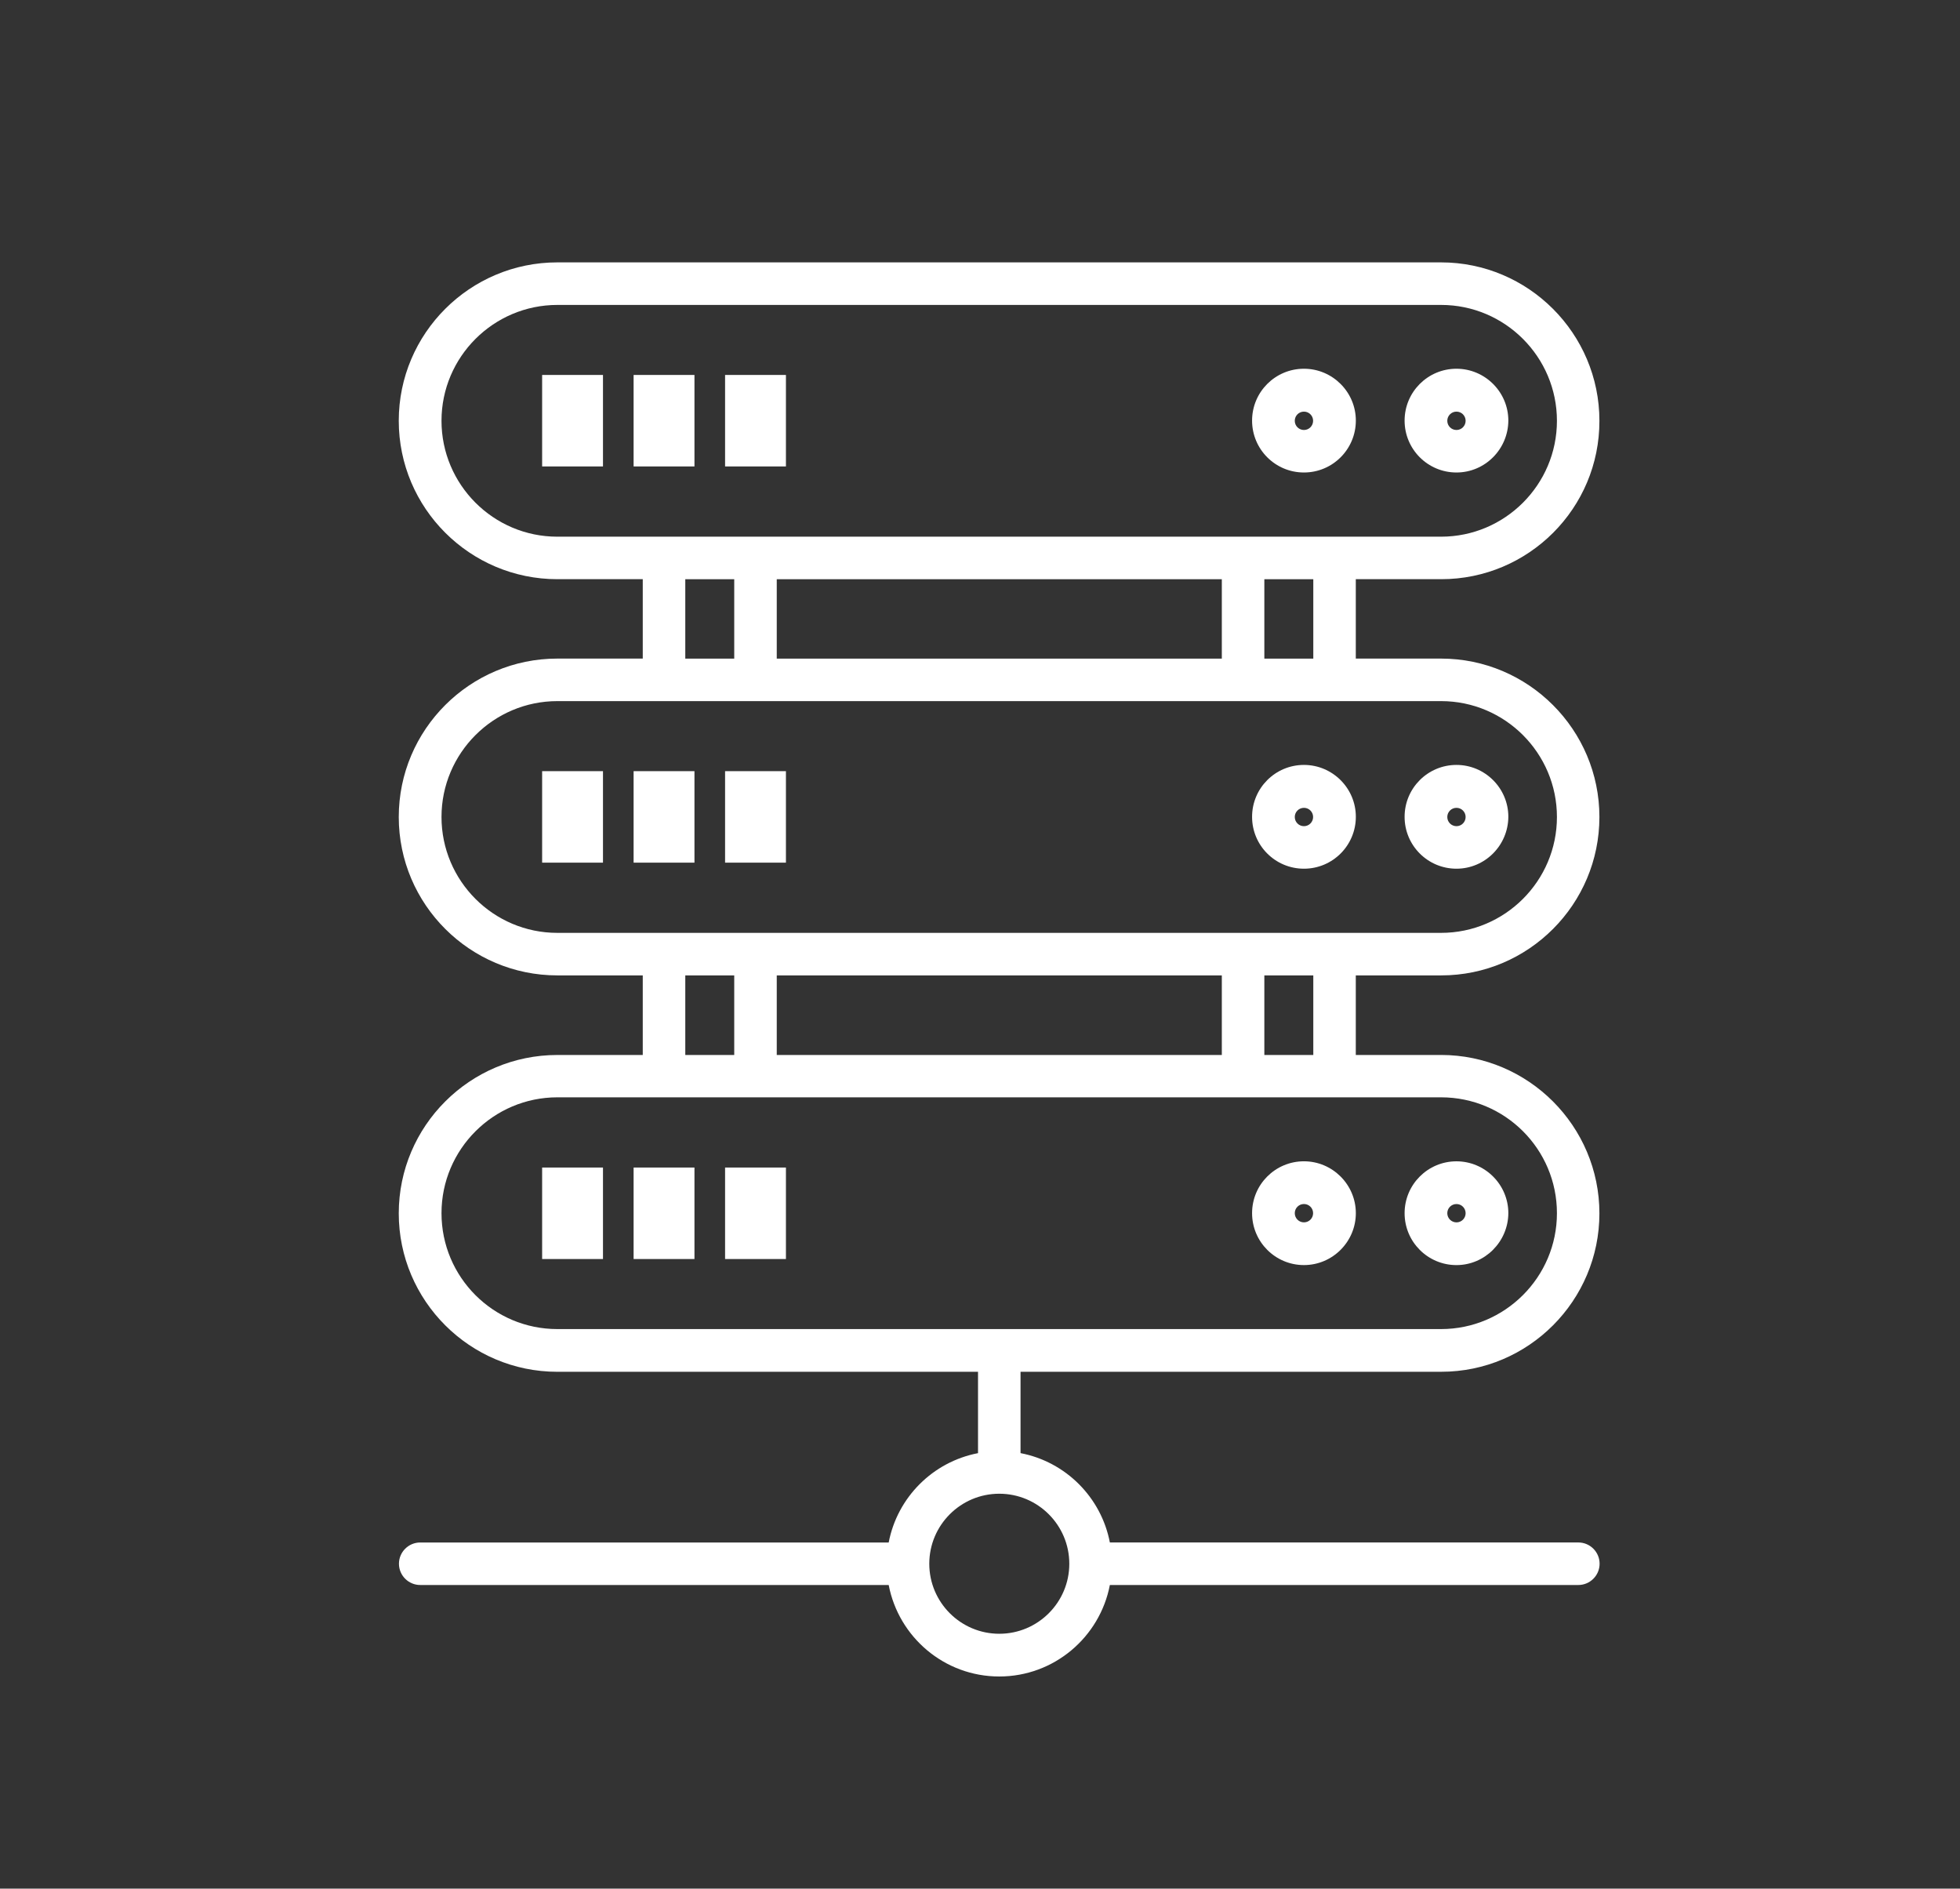
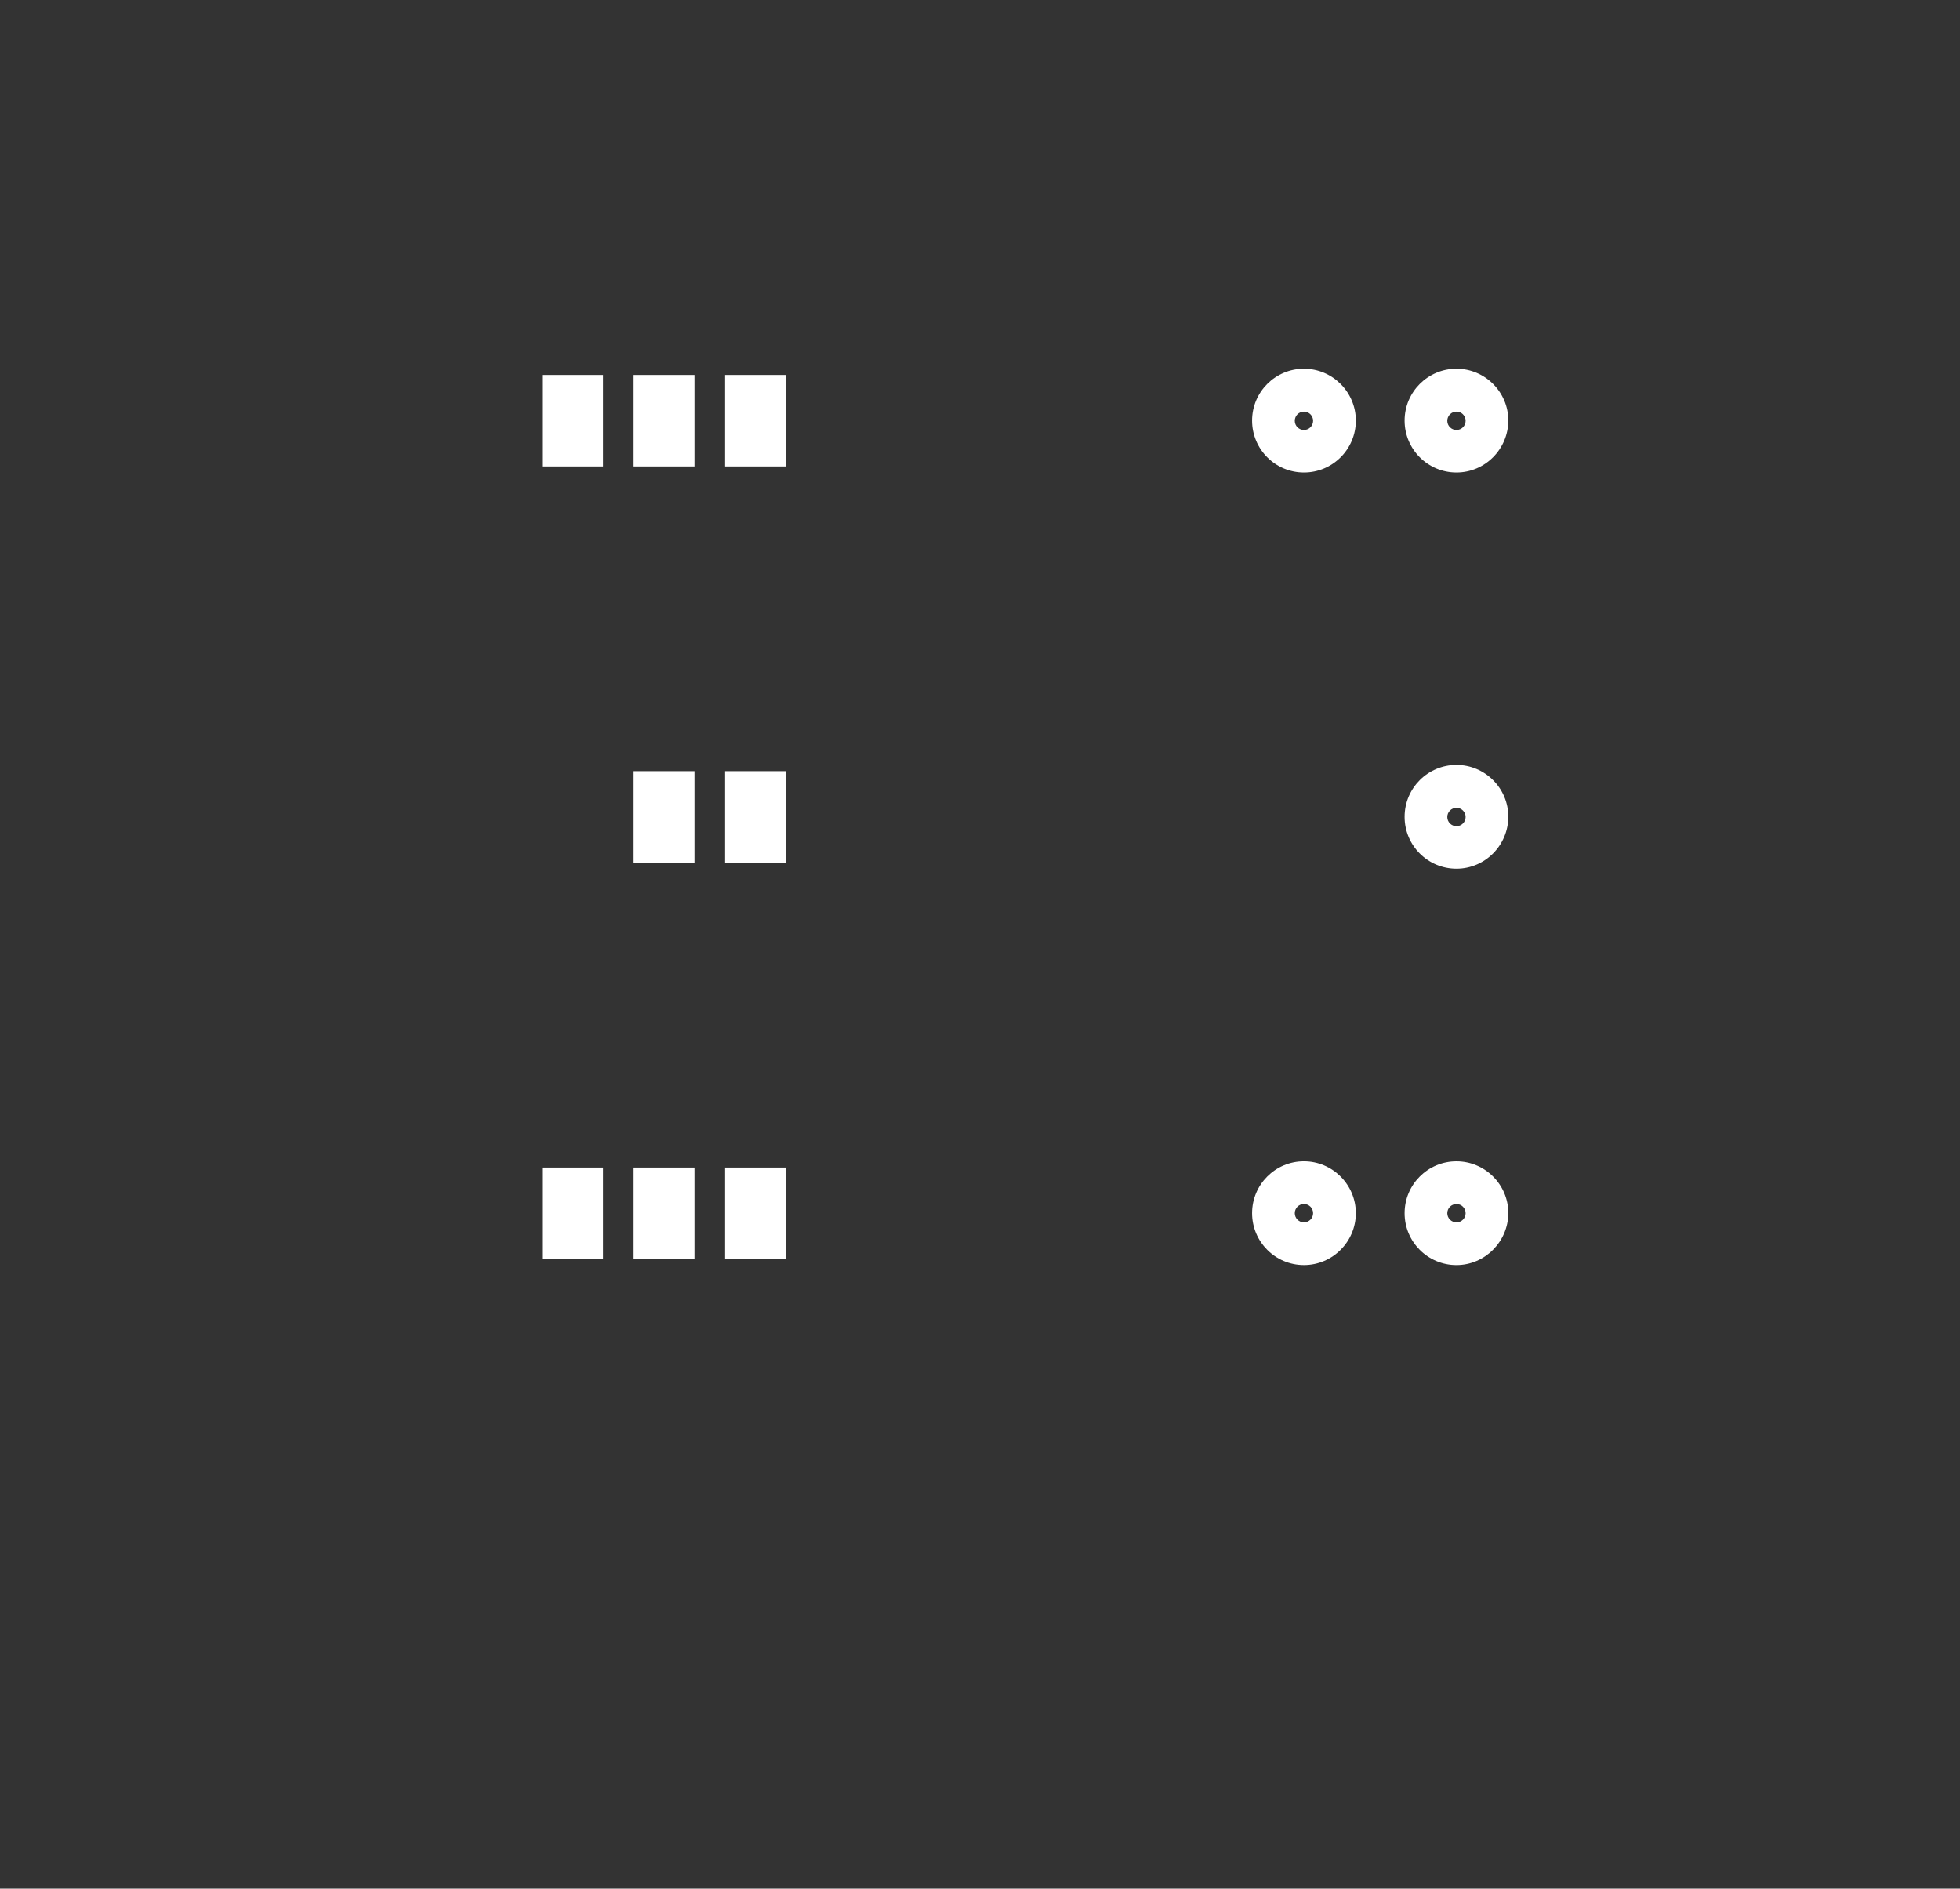
<svg xmlns="http://www.w3.org/2000/svg" version="1.1" id="Layer_1" x="0px" y="0px" viewBox="0 0 82 79" style="enable-background:new 0 0 82 79;" xml:space="preserve">
  <rect x="0" y="0" width="82" height="79" fill="#333333" stroke="none" />
  <style type="text/css">
	.st0{fill:#FFFFFF;}
</style>
  <g>
    <path class="st0" d="M54.553,48.576c-1.199,0-2.17,0.971-2.17,2.17c0,1.199,0.971,2.171,2.17,2.171c1.199,0,2.17-0.979,2.171-2.171   C56.723,49.547,55.744,48.576,54.553,48.576z M54.553,51.13c-0.212,0-0.384-0.171-0.384-0.384c0-0.212,0.171-0.383,0.384-0.383   c0.212,0,0.383,0.171,0.383,0.383C54.936,50.959,54.765,51.13,54.553,51.13z" />
    <path class="st0" d="M63.104,50.747c0-1.199-0.979-2.17-2.17-2.17c-1.199,0-2.17,0.971-2.17,2.17c0,1.199,0.971,2.171,2.17,2.171   C62.125,52.917,63.096,51.938,63.104,50.747z M60.55,50.747c0-0.212,0.171-0.383,0.384-0.383c0.212,0,0.383,0.171,0.383,0.383   c0,0.212-0.171,0.384-0.383,0.384C60.722,51.13,60.55,50.959,60.55,50.747z" />
    <rect x="22.681" y="48.837" class="st0" width="2.546" height="3.827" />
    <rect x="26.508" y="48.837" class="st0" width="2.546" height="3.827" />
    <rect x="30.335" y="48.837" class="st0" width="2.546" height="3.827" />
-     <path class="st0" d="M54.553,36.337c1.199,0,2.17-0.971,2.171-2.17c0-1.2-0.979-2.171-2.171-2.171c-1.199,0-2.17,0.971-2.17,2.171   C52.382,35.366,53.353,36.337,54.553,36.337z M54.553,33.791c0.212,0,0.383,0.171,0.383,0.383c0,0.212-0.171,0.384-0.383,0.384   c-0.212,0-0.384-0.171-0.384-0.384C54.169,33.962,54.341,33.791,54.553,33.791z" />
    <path class="st0" d="M60.934,36.337c1.191,0,2.162-0.971,2.17-2.17c0-1.2-0.979-2.171-2.17-2.171c-1.199,0-2.17,0.971-2.17,2.171   C58.763,35.366,59.734,36.337,60.934,36.337z M60.934,33.791c0.212,0,0.383,0.171,0.383,0.383c0,0.212-0.171,0.384-0.383,0.384   c-0.212,0-0.384-0.171-0.384-0.384C60.55,33.962,60.722,33.791,60.934,33.791z" />
-     <rect x="22.681" y="32.257" class="st0" width="2.546" height="3.827" />
    <rect x="26.508" y="32.257" class="st0" width="2.546" height="3.827" />
    <rect x="30.335" y="32.257" class="st0" width="2.546" height="3.827" />
    <path class="st0" d="M54.553,19.764c1.199,0,2.17-0.971,2.171-2.17c0-1.199-0.979-2.17-2.171-2.17c-1.199,0-2.17,0.971-2.17,2.17   S53.353,19.764,54.553,19.764z M54.553,17.218c0.212,0,0.383,0.171,0.383,0.384c0,0.212-0.171,0.384-0.383,0.384   c-0.212,0-0.384-0.171-0.384-0.384C54.169,17.39,54.341,17.218,54.553,17.218z" />
    <path class="st0" d="M60.934,19.764c1.191,0,2.162-0.971,2.17-2.17c0-1.199-0.979-2.17-2.17-2.17c-1.199,0-2.17,0.971-2.17,2.17   S59.734,19.764,60.934,19.764z M60.934,17.218c0.212,0,0.383,0.171,0.383,0.384c0,0.212-0.171,0.384-0.383,0.384   c-0.212,0-0.384-0.171-0.384-0.384C60.55,17.39,60.722,17.218,60.934,17.218z" />
    <rect x="22.681" y="15.684" class="st0" width="2.546" height="3.827" />
    <rect x="26.508" y="15.684" class="st0" width="2.546" height="3.827" />
    <rect x="30.335" y="15.684" class="st0" width="2.546" height="3.827" />
-     <path class="st0" d="M66.033,64.52h-19.6c-0.362-1.889-1.848-3.375-3.737-3.737V57.38h17.6c3.656,0,6.618-2.978,6.618-6.626   c0-3.647-2.97-6.626-6.626-6.626h-3.566V40.8h3.574c3.656,0,6.618-2.978,6.618-6.626s-2.97-6.626-6.626-6.626h-3.566v-3.321h3.574   c3.656,0,6.626-2.97,6.618-6.626c0-3.647-2.97-6.626-6.626-6.626H23.317c-3.655,0-6.634,2.97-6.634,6.626   c0,3.656,2.978,6.626,6.634,6.626h3.574v3.321h-3.574c-3.655,0-6.634,2.97-6.634,6.626c0,3.656,2.978,6.626,6.634,6.626h3.574   v3.329h-3.574c-3.655,0-6.634,2.97-6.634,6.626c0,3.655,2.978,6.626,6.634,6.626h17.6v3.403c-1.889,0.362-3.375,1.848-3.737,3.737   h-19.6c-0.49,0-0.889,0.4-0.889,0.889c0,0.49,0.4,0.889,0.889,0.889h19.6c0.417,2.177,2.328,3.827,4.626,3.827   c2.298,0,4.209-1.649,4.627-3.827h19.6c0.49,0,0.889-0.4,0.889-0.889C66.923,64.92,66.523,64.52,66.033,64.52z M54.944,44.129   h-2.048V40.8h2.048V44.129z M32.497,44.129V40.8h18.62v3.329H32.497z M54.944,27.549h-2.048v-3.321h2.048V27.549z M32.497,27.549   v-3.321h18.62v3.321H32.497z M18.471,17.602c0-2.676,2.179-4.847,4.847-4.847h36.972c2.676,0,4.847,2.179,4.847,4.847   c0,2.676-2.179,4.847-4.847,4.847H23.317C20.641,22.449,18.471,20.27,18.471,17.602z M28.67,24.228h2.048v3.321H28.67V24.228z    M18.471,34.174c0-2.676,2.179-4.847,4.847-4.847h36.972c2.676,0,4.847,2.179,4.847,4.847c0,2.676-2.179,4.847-4.847,4.847H23.317   C20.641,39.021,18.471,36.843,18.471,34.174z M28.67,40.8h2.048v3.329H28.67V40.8z M18.471,50.747c0-2.676,2.179-4.847,4.847-4.847   h36.972c2.676,0,4.847,2.17,4.847,4.847c0,2.676-2.179,4.847-4.847,4.847H23.317C20.641,55.594,18.471,53.423,18.471,50.747z    M41.807,68.339c-1.616,0-2.929-1.314-2.929-2.929c0-1.616,1.314-2.929,2.929-2.929c1.616,0,2.929,1.314,2.929,2.929   C44.737,67.025,43.423,68.339,41.807,68.339z" />
  </g>
</svg>